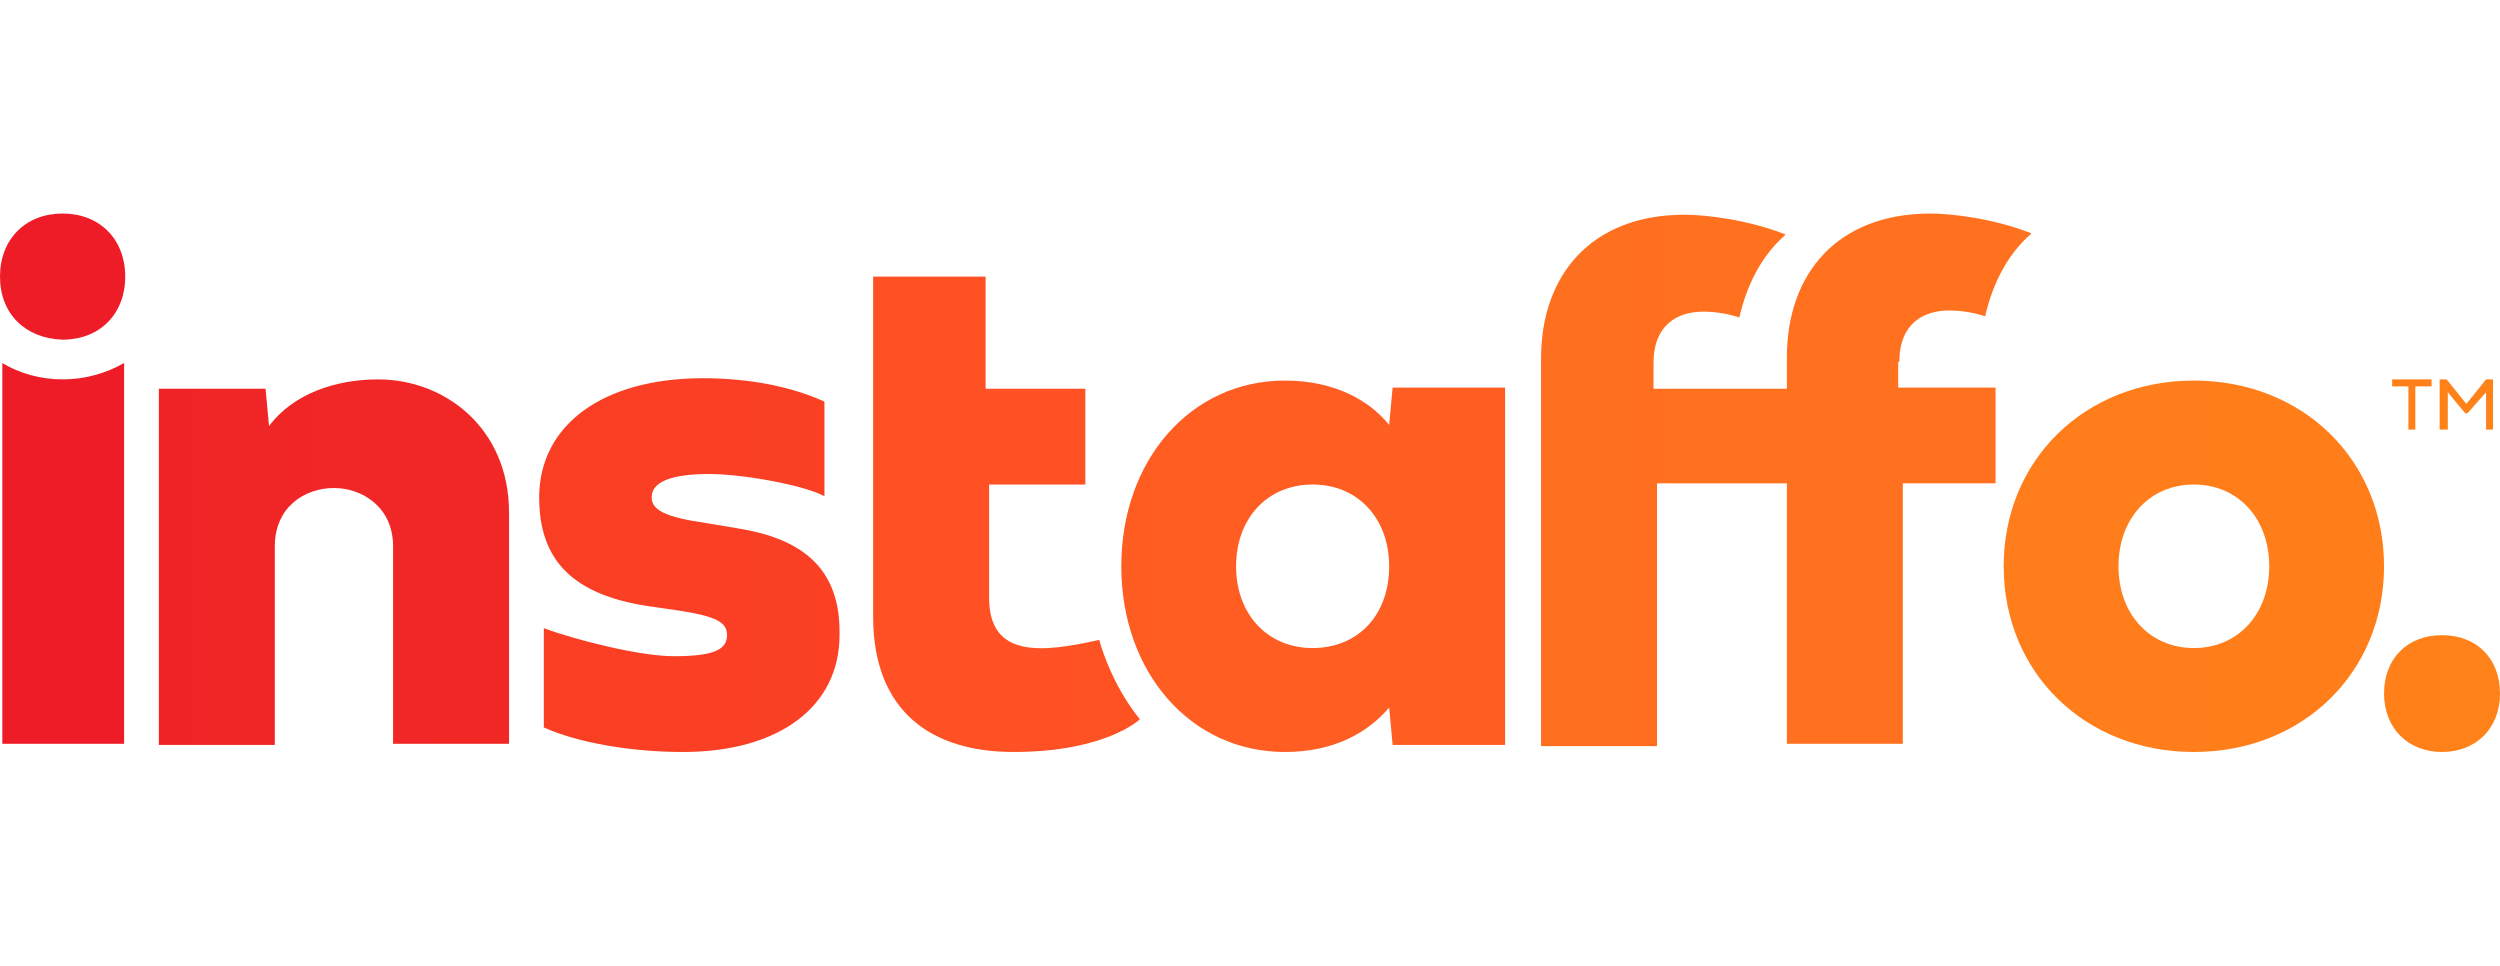
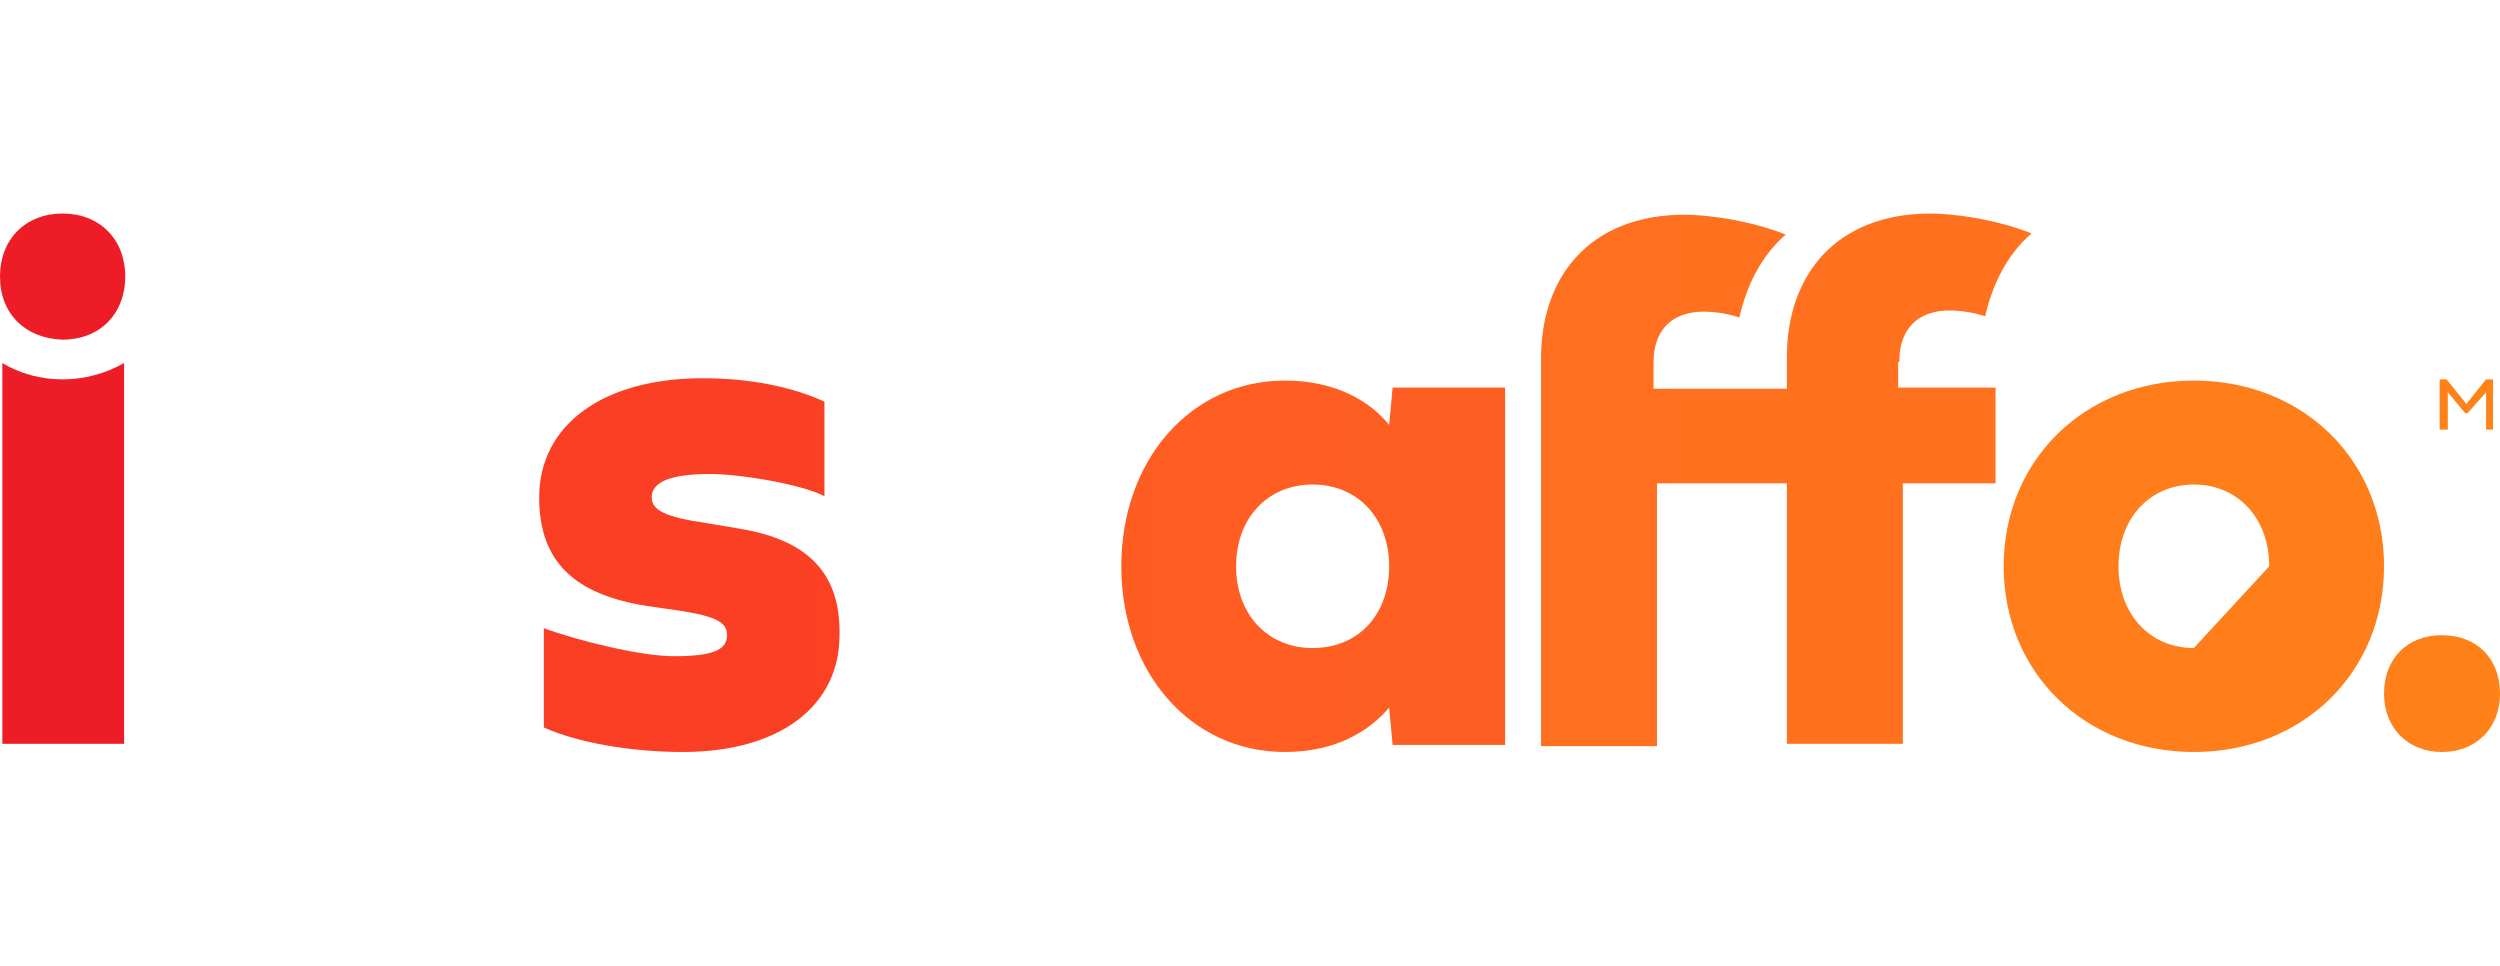
<svg xmlns="http://www.w3.org/2000/svg" width="145" height="56" viewBox="0 0 145 56" fill="none">
-   <path d="M57.368 34.673V28.102H62.95V22.547H57.166V16.043H50.642V35.757C50.642 41.312 54.073 43.615 58.78 43.615C64.161 43.615 66.111 41.718 66.111 41.718C64.362 39.55 63.757 37.111 63.757 37.111C60.462 37.857 57.368 38.196 57.368 34.673Z" fill="url(#paint0_linear_1273_41226)" />
  <path d="M42.975 30.676L40.958 30.337C38.604 29.998 37.797 29.592 37.797 28.847C37.797 27.966 38.873 27.492 41.159 27.492C42.975 27.492 46.54 28.102 47.818 28.779V23.292C45.867 22.411 43.446 21.937 40.756 21.937C34.972 21.937 31.273 24.647 31.273 28.847C31.273 32.505 33.223 34.469 37.528 35.147L39.411 35.418C41.563 35.757 42.168 36.095 42.168 36.84C42.168 37.721 41.294 38.06 39.075 38.06C37.191 38.06 33.559 37.179 31.542 36.434V42.192C33.492 43.073 36.586 43.615 39.612 43.615C45.195 43.615 48.692 40.973 48.692 36.84C48.759 33.318 46.943 31.353 42.975 30.676Z" fill="url(#paint1_linear_1273_41226)" />
  <path d="M110.162 20.988C110.162 18.753 111.575 18.008 113.054 18.008C113.794 18.008 114.534 18.143 115.139 18.346C115.542 16.585 116.349 14.824 117.829 13.537C115.609 12.656 113.121 12.385 111.978 12.385C106.53 12.385 103.639 15.908 103.639 20.717V22.546H95.904V21.056C95.904 18.82 97.317 18.075 98.796 18.075C99.536 18.075 100.276 18.211 100.881 18.414C101.285 16.653 102.092 14.891 103.571 13.604C101.352 12.724 98.864 12.453 97.72 12.453C92.273 12.453 89.381 15.975 89.381 20.785V43.276H96.106V28.034H103.639V43.14H110.364V28.034H115.744V22.479H110.095V20.988H110.162Z" fill="url(#paint2_linear_1273_41226)" />
  <path d="M0 16.043C0 13.875 1.48 12.385 3.632 12.385C5.784 12.385 7.263 13.875 7.263 16.043C7.263 18.211 5.784 19.701 3.632 19.701C1.48 19.633 0 18.211 0 16.043Z" fill="url(#paint3_linear_1273_41226)" />
  <path d="M3.632 22.004C2.354 22.004 1.144 21.666 0.135 21.056V43.14H7.197V21.056C6.121 21.666 4.91 22.004 3.632 22.004Z" fill="url(#paint4_linear_1273_41226)" />
-   <path d="M21.925 22.004C19.504 22.004 17.015 22.817 15.603 24.714L15.401 22.546H9.214V43.208H15.939V31.692C15.939 29.388 17.688 28.305 19.369 28.305C20.983 28.305 22.799 29.388 22.799 31.692V43.14H29.524V29.727C29.524 24.85 25.826 22.004 21.925 22.004Z" fill="url(#paint5_linear_1273_41226)" />
  <path d="M80.571 24.647C79.427 23.224 77.41 22.073 74.518 22.073C69.07 22.073 65.035 26.679 65.035 32.844C65.035 39.008 69.07 43.615 74.518 43.615C77.41 43.615 79.36 42.463 80.571 41.041L80.772 43.208H87.296V22.479H80.772L80.571 24.647ZM76.132 37.586C73.509 37.586 71.693 35.621 71.693 32.844C71.693 30.066 73.509 28.102 76.132 28.102C78.755 28.102 80.571 30.066 80.571 32.844C80.571 35.689 78.755 37.586 76.132 37.586Z" fill="url(#paint6_linear_1273_41226)" />
-   <path d="M139.687 24.917H140.09V22.411H141.031V22.004H138.745V22.411H139.687V24.917Z" fill="url(#paint7_linear_1273_41226)" />
  <path d="M141.973 22.75L142.982 23.969H143.116L144.192 22.75V24.917H144.595V22.004H144.192L143.048 23.427L141.906 22.004H141.501V24.917H141.973V22.75Z" fill="url(#paint8_linear_1273_41226)" />
-   <path d="M127.244 22.073C120.922 22.073 116.214 26.679 116.214 32.844C116.214 39.008 120.922 43.615 127.244 43.615C133.566 43.615 138.274 39.008 138.274 32.844C138.274 26.679 133.566 22.073 127.244 22.073ZM127.244 37.586C124.688 37.586 122.873 35.621 122.873 32.844C122.873 30.066 124.688 28.102 127.244 28.102C129.8 28.102 131.615 30.066 131.615 32.844C131.615 35.621 129.8 37.586 127.244 37.586Z" fill="url(#paint9_linear_1273_41226)" />
+   <path d="M127.244 22.073C120.922 22.073 116.214 26.679 116.214 32.844C116.214 39.008 120.922 43.615 127.244 43.615C133.566 43.615 138.274 39.008 138.274 32.844C138.274 26.679 133.566 22.073 127.244 22.073ZM127.244 37.586C124.688 37.586 122.873 35.621 122.873 32.844C122.873 30.066 124.688 28.102 127.244 28.102C129.8 28.102 131.615 30.066 131.615 32.844Z" fill="url(#paint9_linear_1273_41226)" />
  <path d="M138.275 40.228C138.275 38.196 139.62 36.841 141.637 36.841C143.655 36.841 145 38.196 145 40.228C145 42.26 143.588 43.615 141.637 43.615C139.687 43.615 138.275 42.26 138.275 40.228Z" fill="url(#paint10_linear_1273_41226)" />
  <defs>
    <linearGradient id="paint0_linear_1273_41226" x1="-477.453" y1="27.987" x2="879.667" y2="27.987" gradientUnits="userSpaceOnUse">
      <stop offset="0.021" stop-color="#ED1C27" />
      <stop offset="0.336" stop-color="#FF4C23" />
      <stop offset="0.663" stop-color="#FF6922" />
      <stop offset="1" stop-color="#FF8218" />
    </linearGradient>
    <linearGradient id="paint1_linear_1273_41226" x1="-262.73" y1="28.052" x2="942.313" y2="28.052" gradientUnits="userSpaceOnUse">
      <stop offset="0.021" stop-color="#ED1C27" />
      <stop offset="0.336" stop-color="#FF4C23" />
      <stop offset="0.663" stop-color="#FF6922" />
      <stop offset="1" stop-color="#FF8218" />
    </linearGradient>
    <linearGradient id="paint2_linear_1273_41226" x1="-457.05" y1="27.944" x2="280.857" y2="27.944" gradientUnits="userSpaceOnUse">
      <stop offset="0.021" stop-color="#ED1C27" />
      <stop offset="0.336" stop-color="#FF4C23" />
      <stop offset="0.663" stop-color="#FF6922" />
      <stop offset="1" stop-color="#FF8218" />
    </linearGradient>
    <linearGradient id="paint3_linear_1273_41226" x1="-5.827" y1="27.915" x2="2884.34" y2="27.915" gradientUnits="userSpaceOnUse">
      <stop offset="0.021" stop-color="#ED1C27" />
      <stop offset="0.336" stop-color="#FF4C23" />
      <stop offset="0.663" stop-color="#FF6922" />
      <stop offset="1" stop-color="#FF8218" />
    </linearGradient>
    <linearGradient id="paint4_linear_1273_41226" x1="-8.755" y1="28.029" x2="2964.01" y2="28.029" gradientUnits="userSpaceOnUse">
      <stop offset="0.021" stop-color="#ED1C27" />
      <stop offset="0.336" stop-color="#FF4C23" />
      <stop offset="0.663" stop-color="#FF6922" />
      <stop offset="1" stop-color="#FF8218" />
    </linearGradient>
    <linearGradient id="paint5_linear_1273_41226" x1="-67.862" y1="27.985" x2="965.711" y2="27.985" gradientUnits="userSpaceOnUse">
      <stop offset="0.021" stop-color="#ED1C27" />
      <stop offset="0.336" stop-color="#FF4C23" />
      <stop offset="0.663" stop-color="#FF6922" />
      <stop offset="1" stop-color="#FF8218" />
    </linearGradient>
    <linearGradient id="paint6_linear_1273_41226" x1="-425.512" y1="27.99" x2="517.509" y2="27.99" gradientUnits="userSpaceOnUse">
      <stop offset="0.021" stop-color="#ED1C27" />
      <stop offset="0.336" stop-color="#FF4C23" />
      <stop offset="0.663" stop-color="#FF6922" />
      <stop offset="1" stop-color="#FF8218" />
    </linearGradient>
    <linearGradient id="paint7_linear_1273_41226" x1="-8819.31" y1="28.101" x2="364.045" y2="28.101" gradientUnits="userSpaceOnUse">
      <stop offset="0.021" stop-color="#ED1C27" />
      <stop offset="0.336" stop-color="#FF4C23" />
      <stop offset="0.663" stop-color="#FF6922" />
      <stop offset="1" stop-color="#FF8218" />
    </linearGradient>
    <linearGradient id="paint8_linear_1273_41226" x1="-6645.19" y1="28.101" x2="139.795" y2="28.101" gradientUnits="userSpaceOnUse">
      <stop offset="0.021" stop-color="#ED1C27" />
      <stop offset="0.336" stop-color="#FF4C23" />
      <stop offset="0.663" stop-color="#FF6922" />
      <stop offset="1" stop-color="#FF8218" />
    </linearGradient>
    <linearGradient id="paint9_linear_1273_41226" x1="-765.824" y1="27.99" x2="185.824" y2="27.99" gradientUnits="userSpaceOnUse">
      <stop offset="0.021" stop-color="#ED1C27" />
      <stop offset="0.336" stop-color="#FF4C23" />
      <stop offset="0.663" stop-color="#FF6922" />
      <stop offset="1" stop-color="#FF8218" />
    </linearGradient>
    <linearGradient id="paint10_linear_1273_41226" x1="-0.292" y1="40.221" x2="144.484" y2="40.221" gradientUnits="userSpaceOnUse">
      <stop offset="0.021" stop-color="#ED1C27" />
      <stop offset="0.336" stop-color="#FF4C23" />
      <stop offset="0.663" stop-color="#FF6922" />
      <stop offset="1" stop-color="#FF8218" />
    </linearGradient>
  </defs>
</svg>